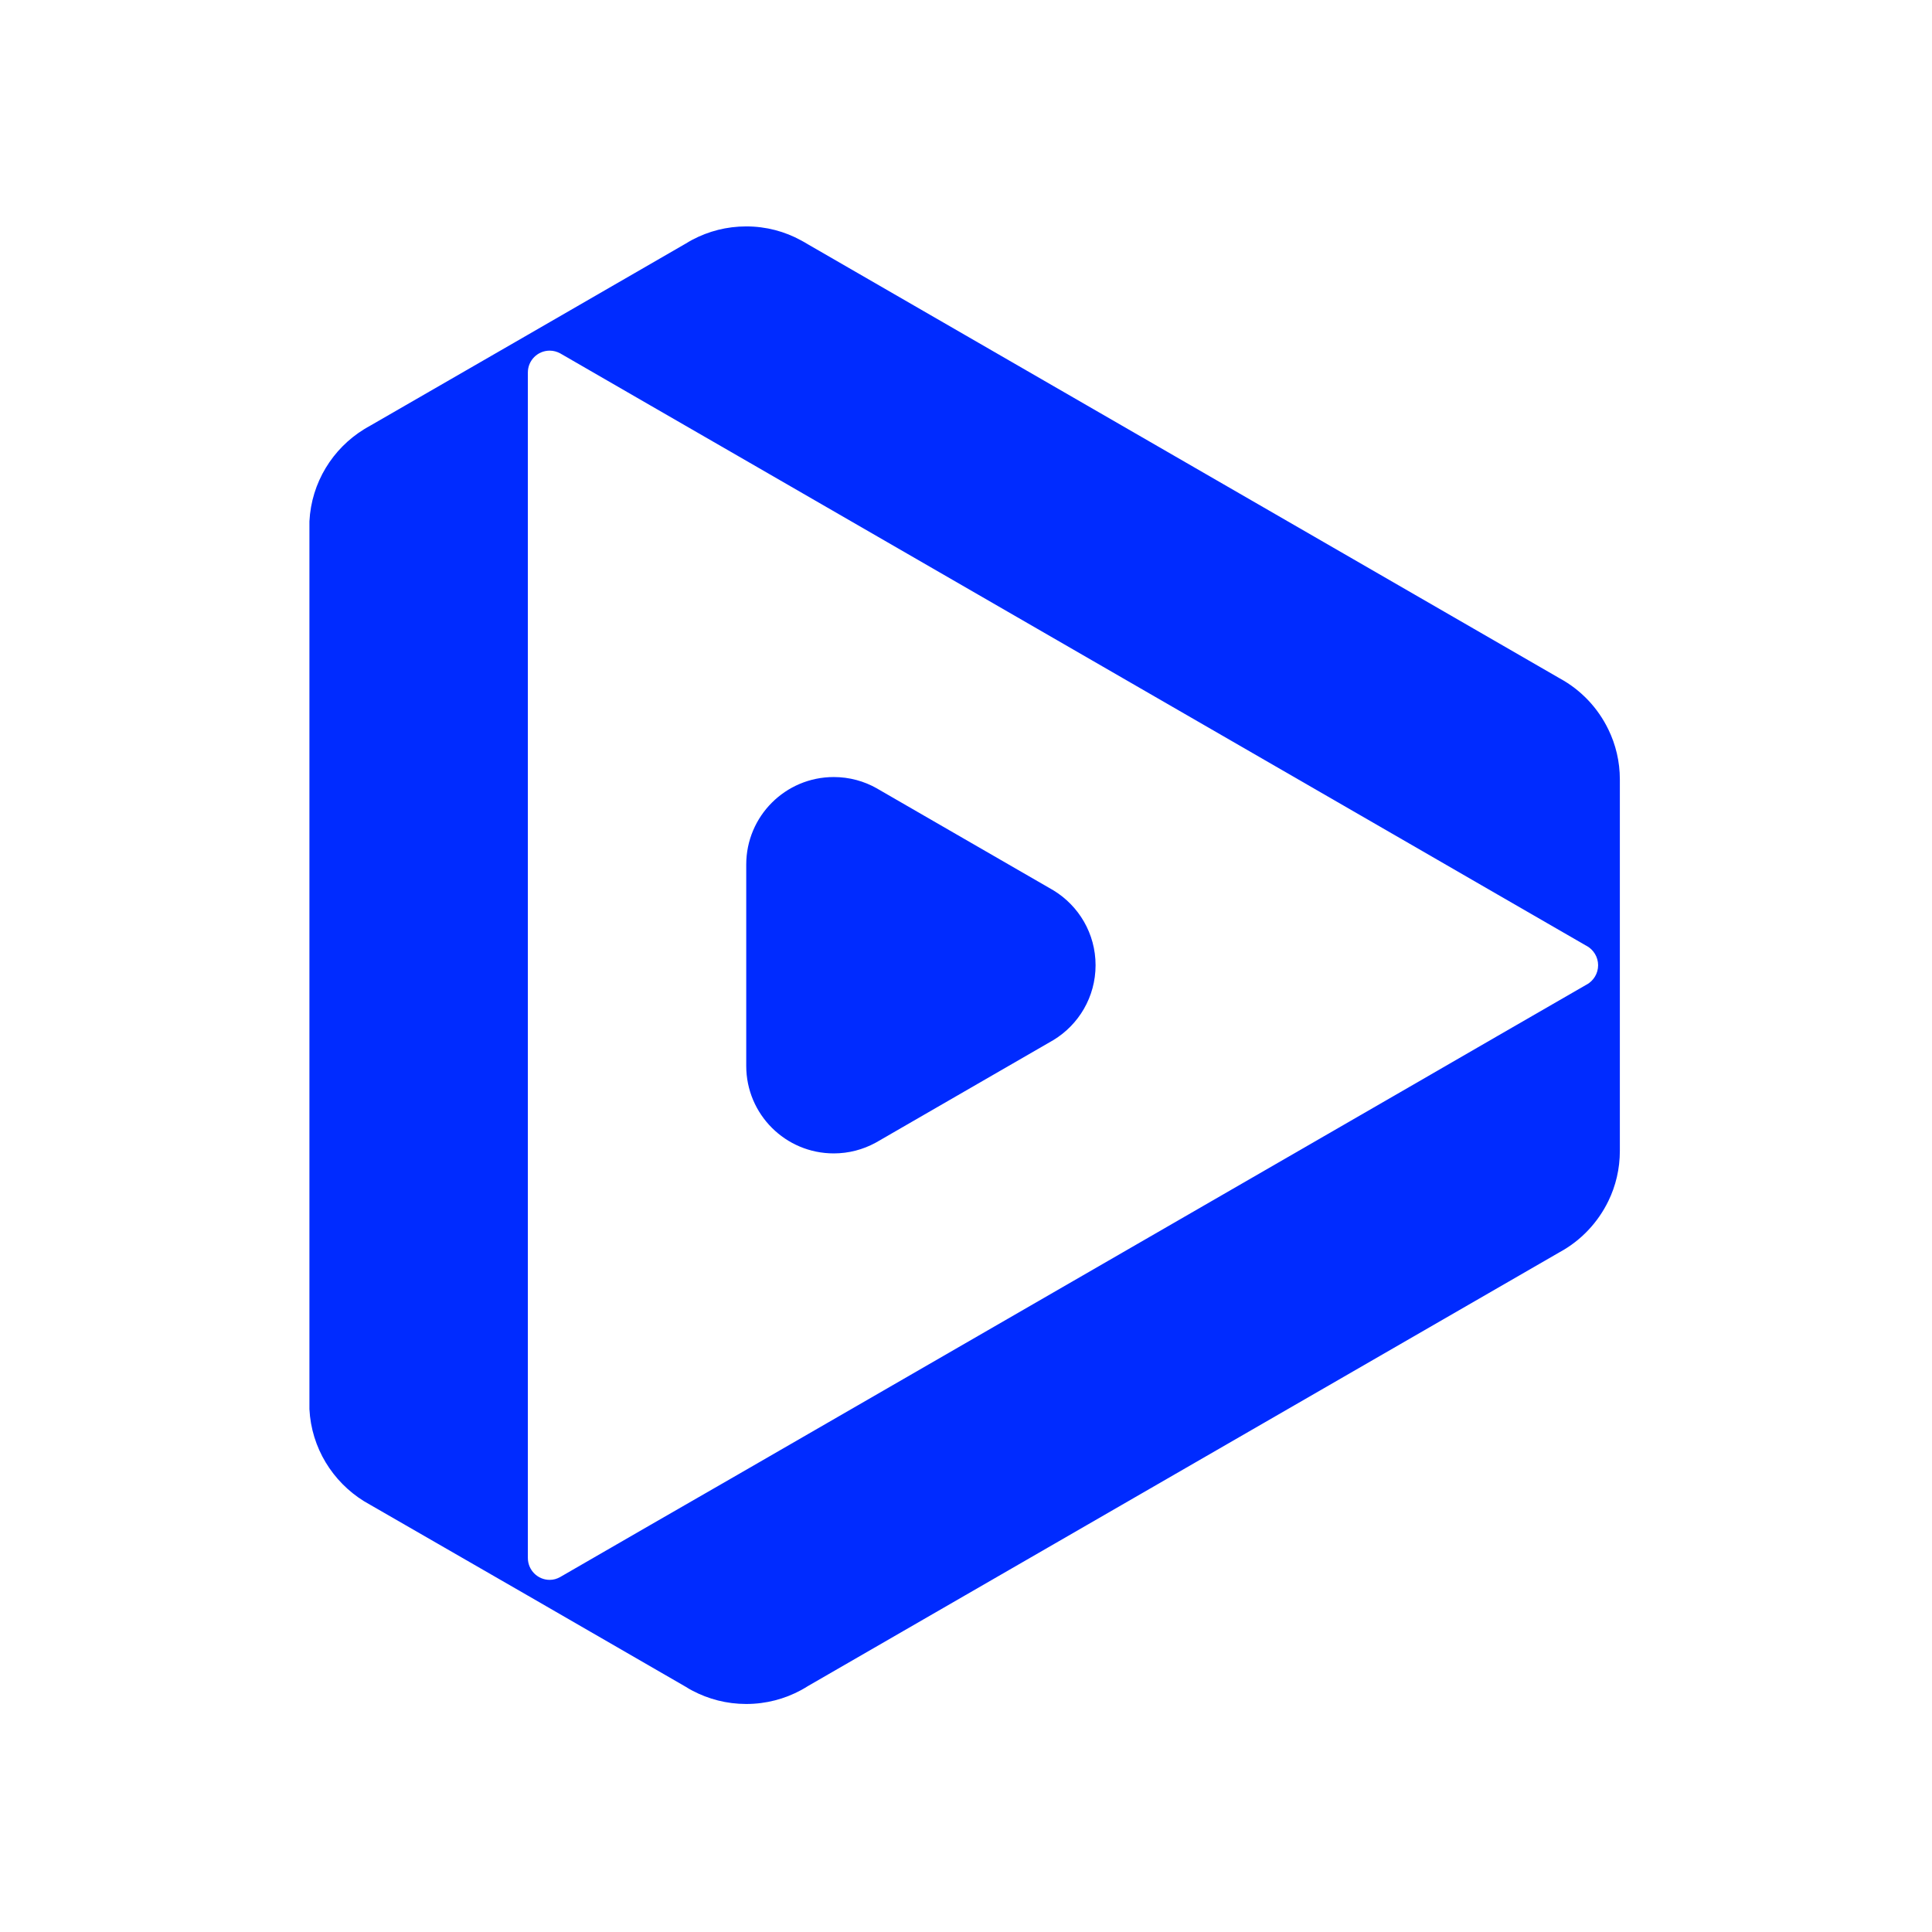
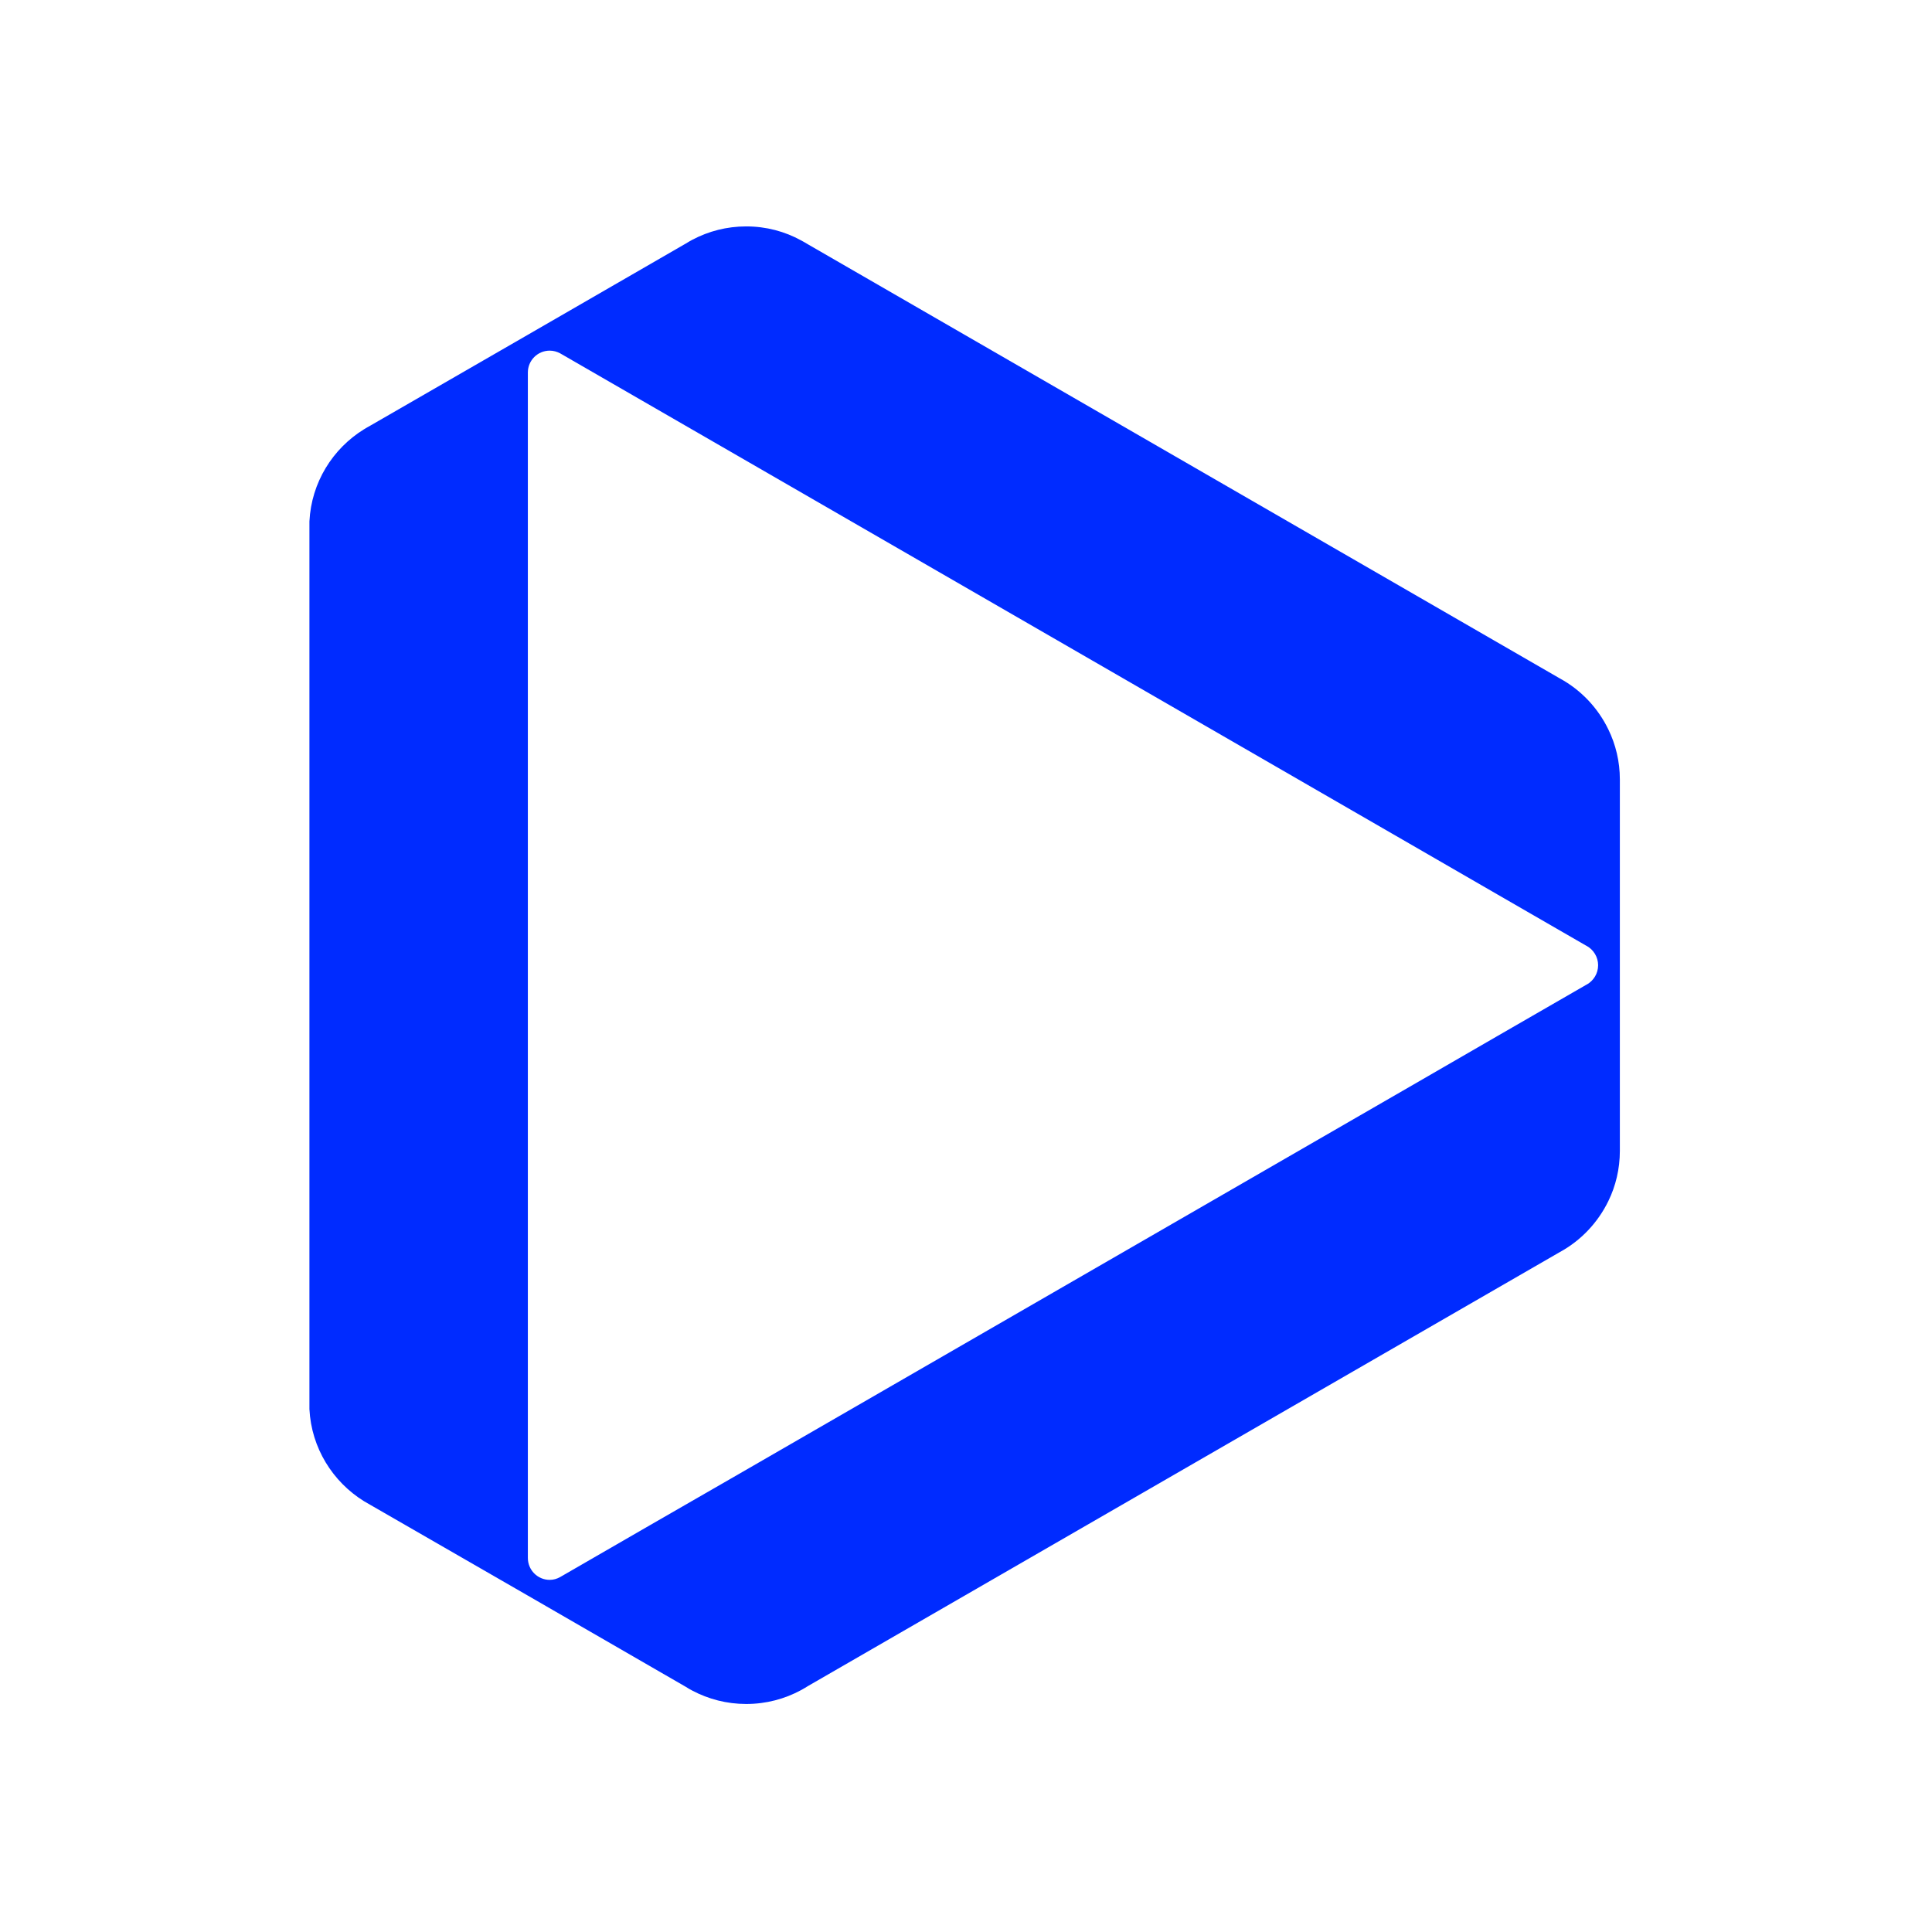
<svg xmlns="http://www.w3.org/2000/svg" width="256" height="256" viewBox="0 0 256 256" fill="none">
-   <rect width="256" height="256" fill="white" />
-   <path d="M139.588 117.978L139.263 117.79L116.487 104.64C116.388 104.582 116.289 104.524 116.19 104.465C114.504 103.508 112.552 102.962 110.475 102.962C104.071 102.962 98.88 108.154 98.88 114.556V141.238C98.88 147.64 104.07 152.832 110.475 152.832C112.475 152.832 114.355 152.322 115.998 151.43C116.053 151.401 116.102 151.375 116.155 151.344C116.268 151.281 116.379 151.219 116.486 151.153L139.297 137.979L139.588 137.811C142.934 135.778 145.169 132.098 145.169 127.895C145.169 123.693 142.934 120.016 139.588 117.978Z" fill="#002BFF" />
-   <path d="M213.114 96.653C211.726 93.788 209.486 91.425 206.697 89.901L107.09 32.393C106.785 32.209 106.481 32.027 106.16 31.859C103.996 30.67 101.526 30 98.874 30C96.299 30 93.875 30.64 91.741 31.769C91.451 31.921 91.147 32.104 90.872 32.272L69.945 44.358L49.093 56.384C48.805 56.537 48.499 56.72 48.225 56.887C44.08 59.449 41.259 63.929 41 69.081V186.721C41.259 191.856 44.08 196.338 48.225 198.914C48.499 199.066 48.805 199.248 49.093 199.416L69.946 211.428L90.873 223.514C91.148 223.698 91.452 223.864 91.742 224.018C93.876 225.145 96.3 225.786 98.875 225.786C101.527 225.786 103.997 225.114 106.161 223.942C106.481 223.758 106.786 223.59 107.091 223.393L206.698 165.899C209.487 164.376 211.727 161.997 213.115 159.147C214.091 157.151 214.639 154.879 214.639 152.502V103.284C214.639 100.905 214.09 98.651 213.114 96.653ZM210.249 130.461H210.234L198.375 137.303L186.715 144.043L97.823 195.361L86.223 202.039L74.212 208.973C73.801 209.203 73.343 209.34 72.839 209.34C71.239 209.34 69.944 208.043 69.944 206.428V49.358C69.944 47.756 71.239 46.462 72.839 46.462C73.343 46.462 73.801 46.599 74.212 46.813L86.223 53.748L97.823 60.439L186.715 111.759L198.375 118.495L210.234 125.34H210.249C211.148 125.843 211.758 126.803 211.758 127.9C211.758 128.998 211.149 129.957 210.249 130.461Z" fill="#002BFF" />
+   <path d="M213.114 96.653C211.726 93.788 209.486 91.425 206.697 89.901L107.09 32.393C106.785 32.209 106.481 32.027 106.16 31.859C103.996 30.67 101.526 30 98.874 30C96.299 30 93.875 30.64 91.741 31.769C91.451 31.921 91.147 32.104 90.872 32.272L69.945 44.358L49.093 56.384C48.805 56.537 48.499 56.72 48.225 56.887C44.08 59.449 41.259 63.929 41 69.081V186.721C41.259 191.856 44.08 196.338 48.225 198.914C48.499 199.066 48.805 199.248 49.093 199.416L69.946 211.428L90.873 223.514C91.148 223.698 91.452 223.864 91.742 224.018C93.876 225.145 96.3 225.786 98.875 225.786C101.527 225.786 103.997 225.114 106.161 223.942C106.481 223.758 106.786 223.59 107.091 223.393L206.698 165.899C209.487 164.376 211.727 161.997 213.115 159.147C214.091 157.151 214.639 154.879 214.639 152.502V103.284C214.639 100.905 214.09 98.651 213.114 96.653ZM210.249 130.461H210.234L198.375 137.303L186.715 144.043L97.823 195.361L86.223 202.039L74.212 208.973C73.801 209.203 73.343 209.34 72.839 209.34C71.239 209.34 69.944 208.043 69.944 206.428V49.358C69.944 47.756 71.239 46.462 72.839 46.462C73.343 46.462 73.801 46.599 74.212 46.813L97.823 60.439L186.715 111.759L198.375 118.495L210.234 125.34H210.249C211.148 125.843 211.758 126.803 211.758 127.9C211.758 128.998 211.149 129.957 210.249 130.461Z" fill="#002BFF" />
</svg>